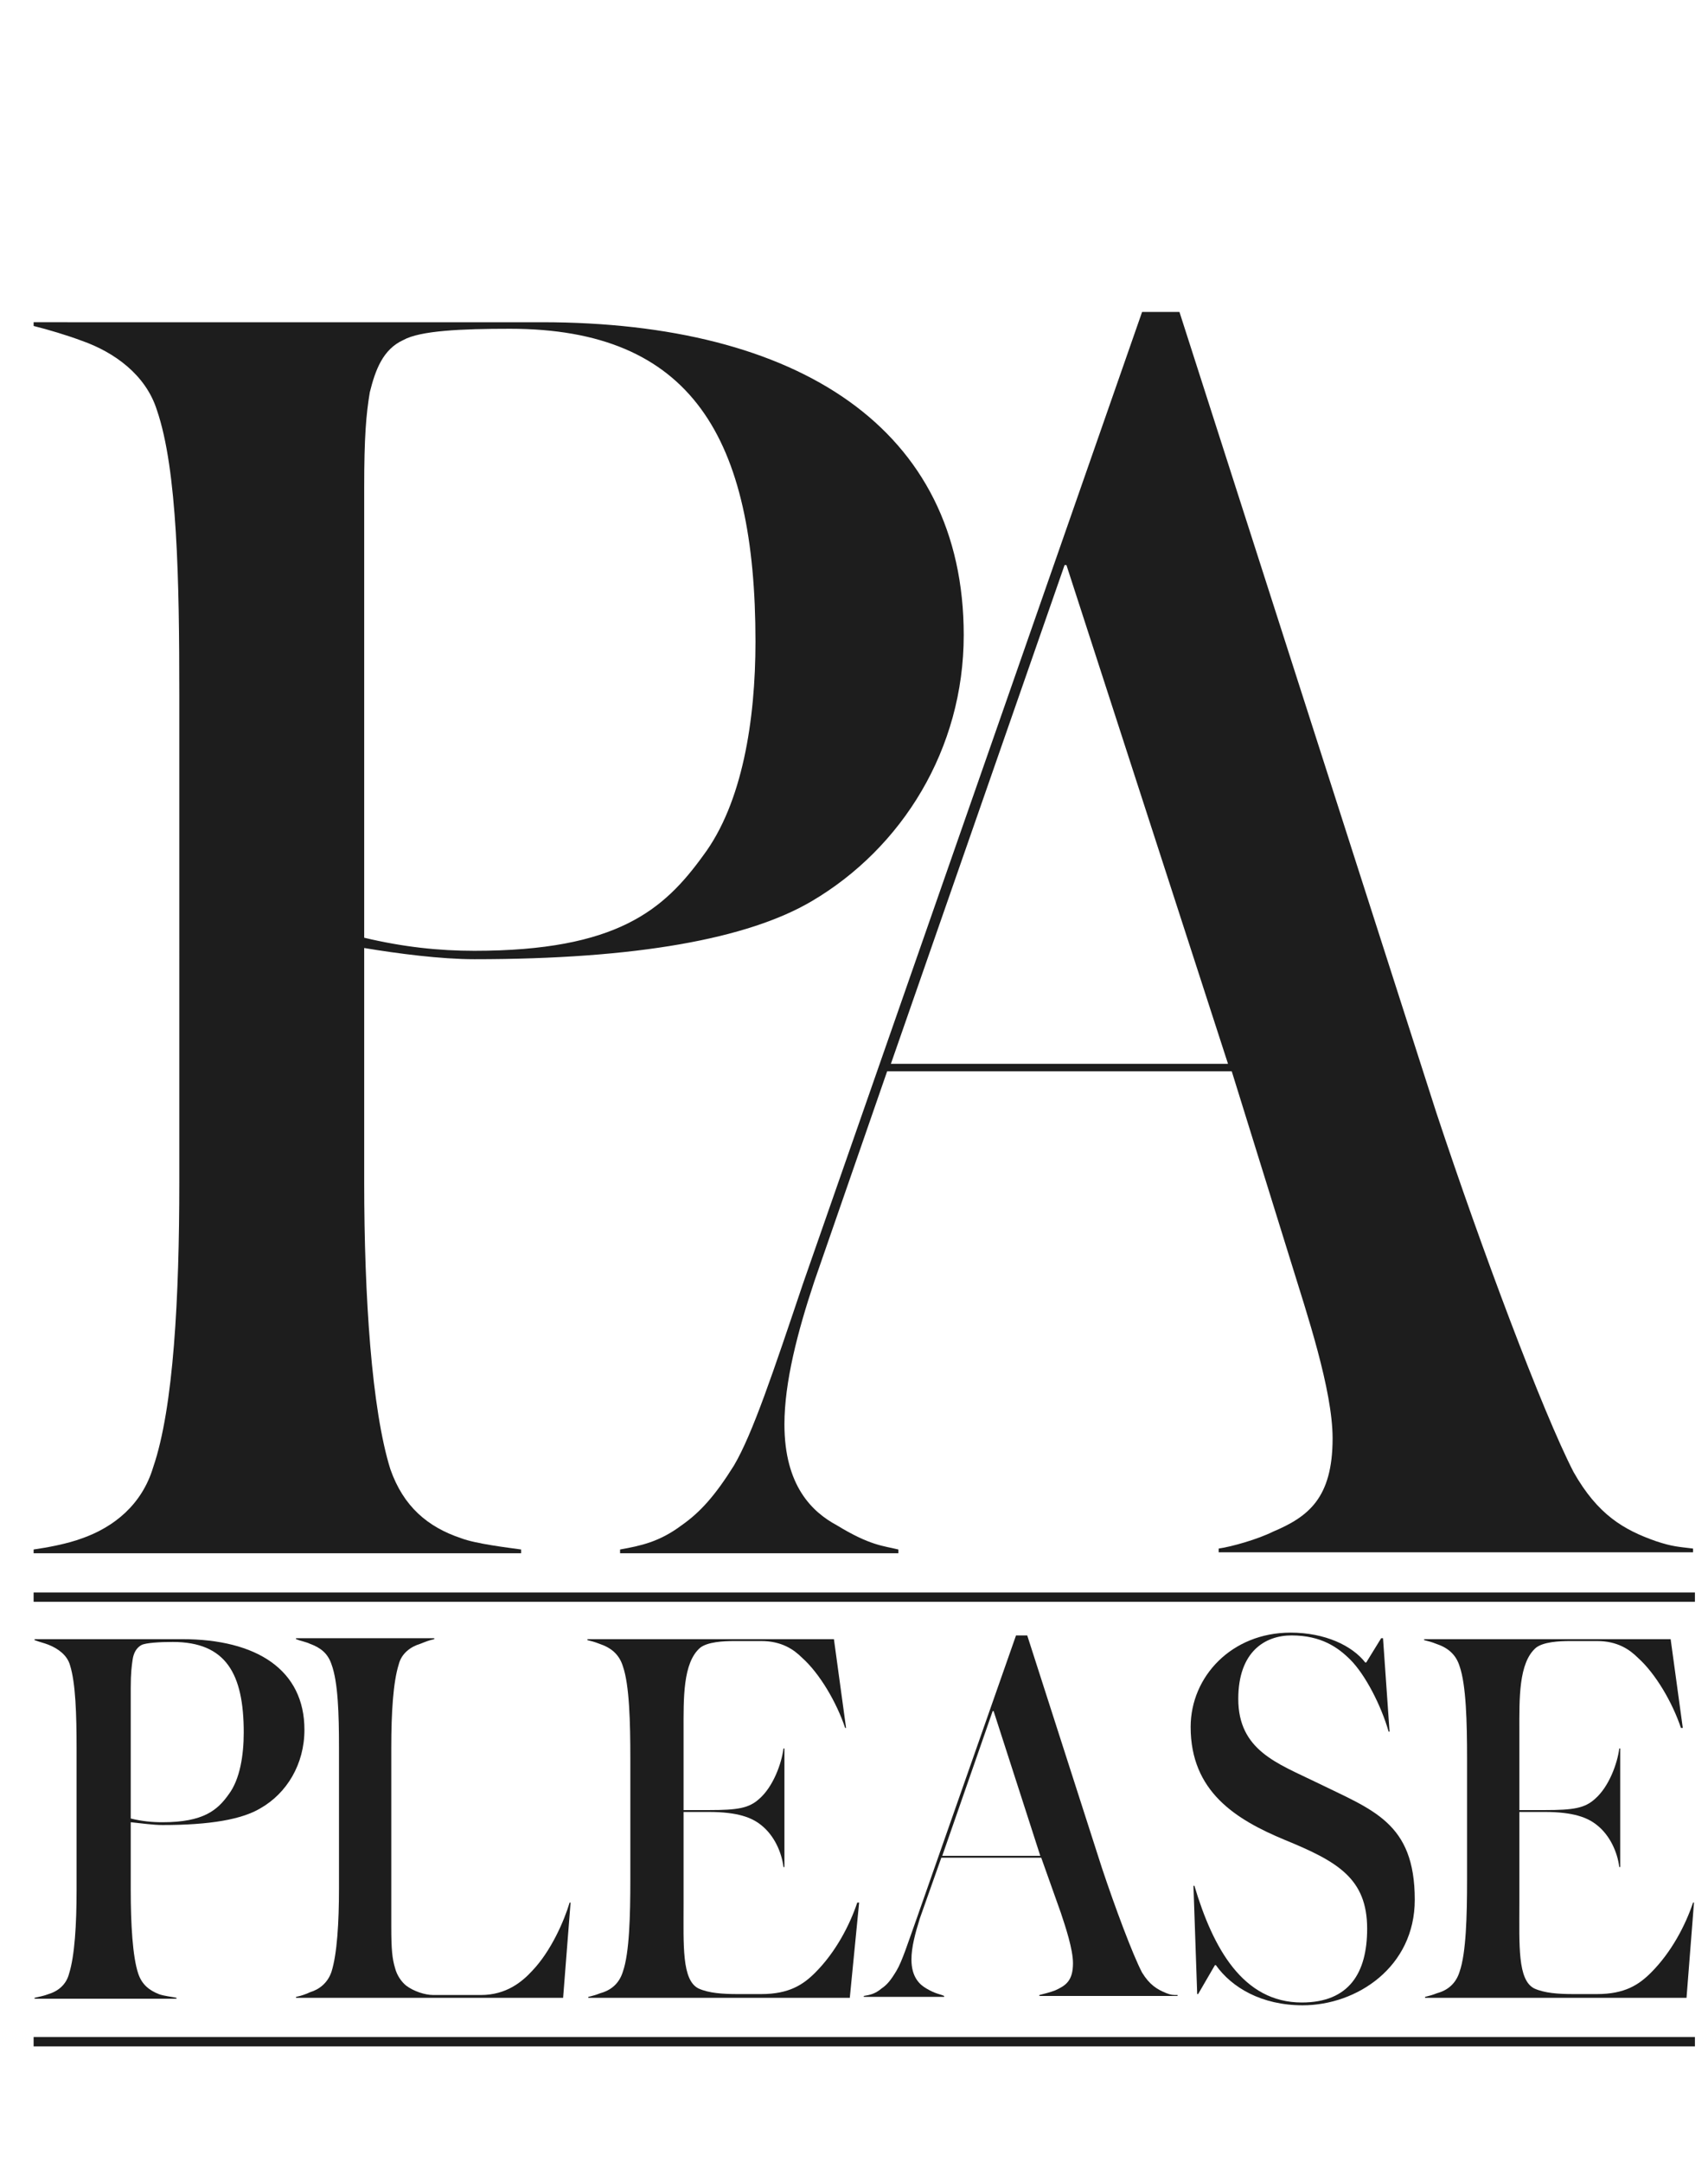
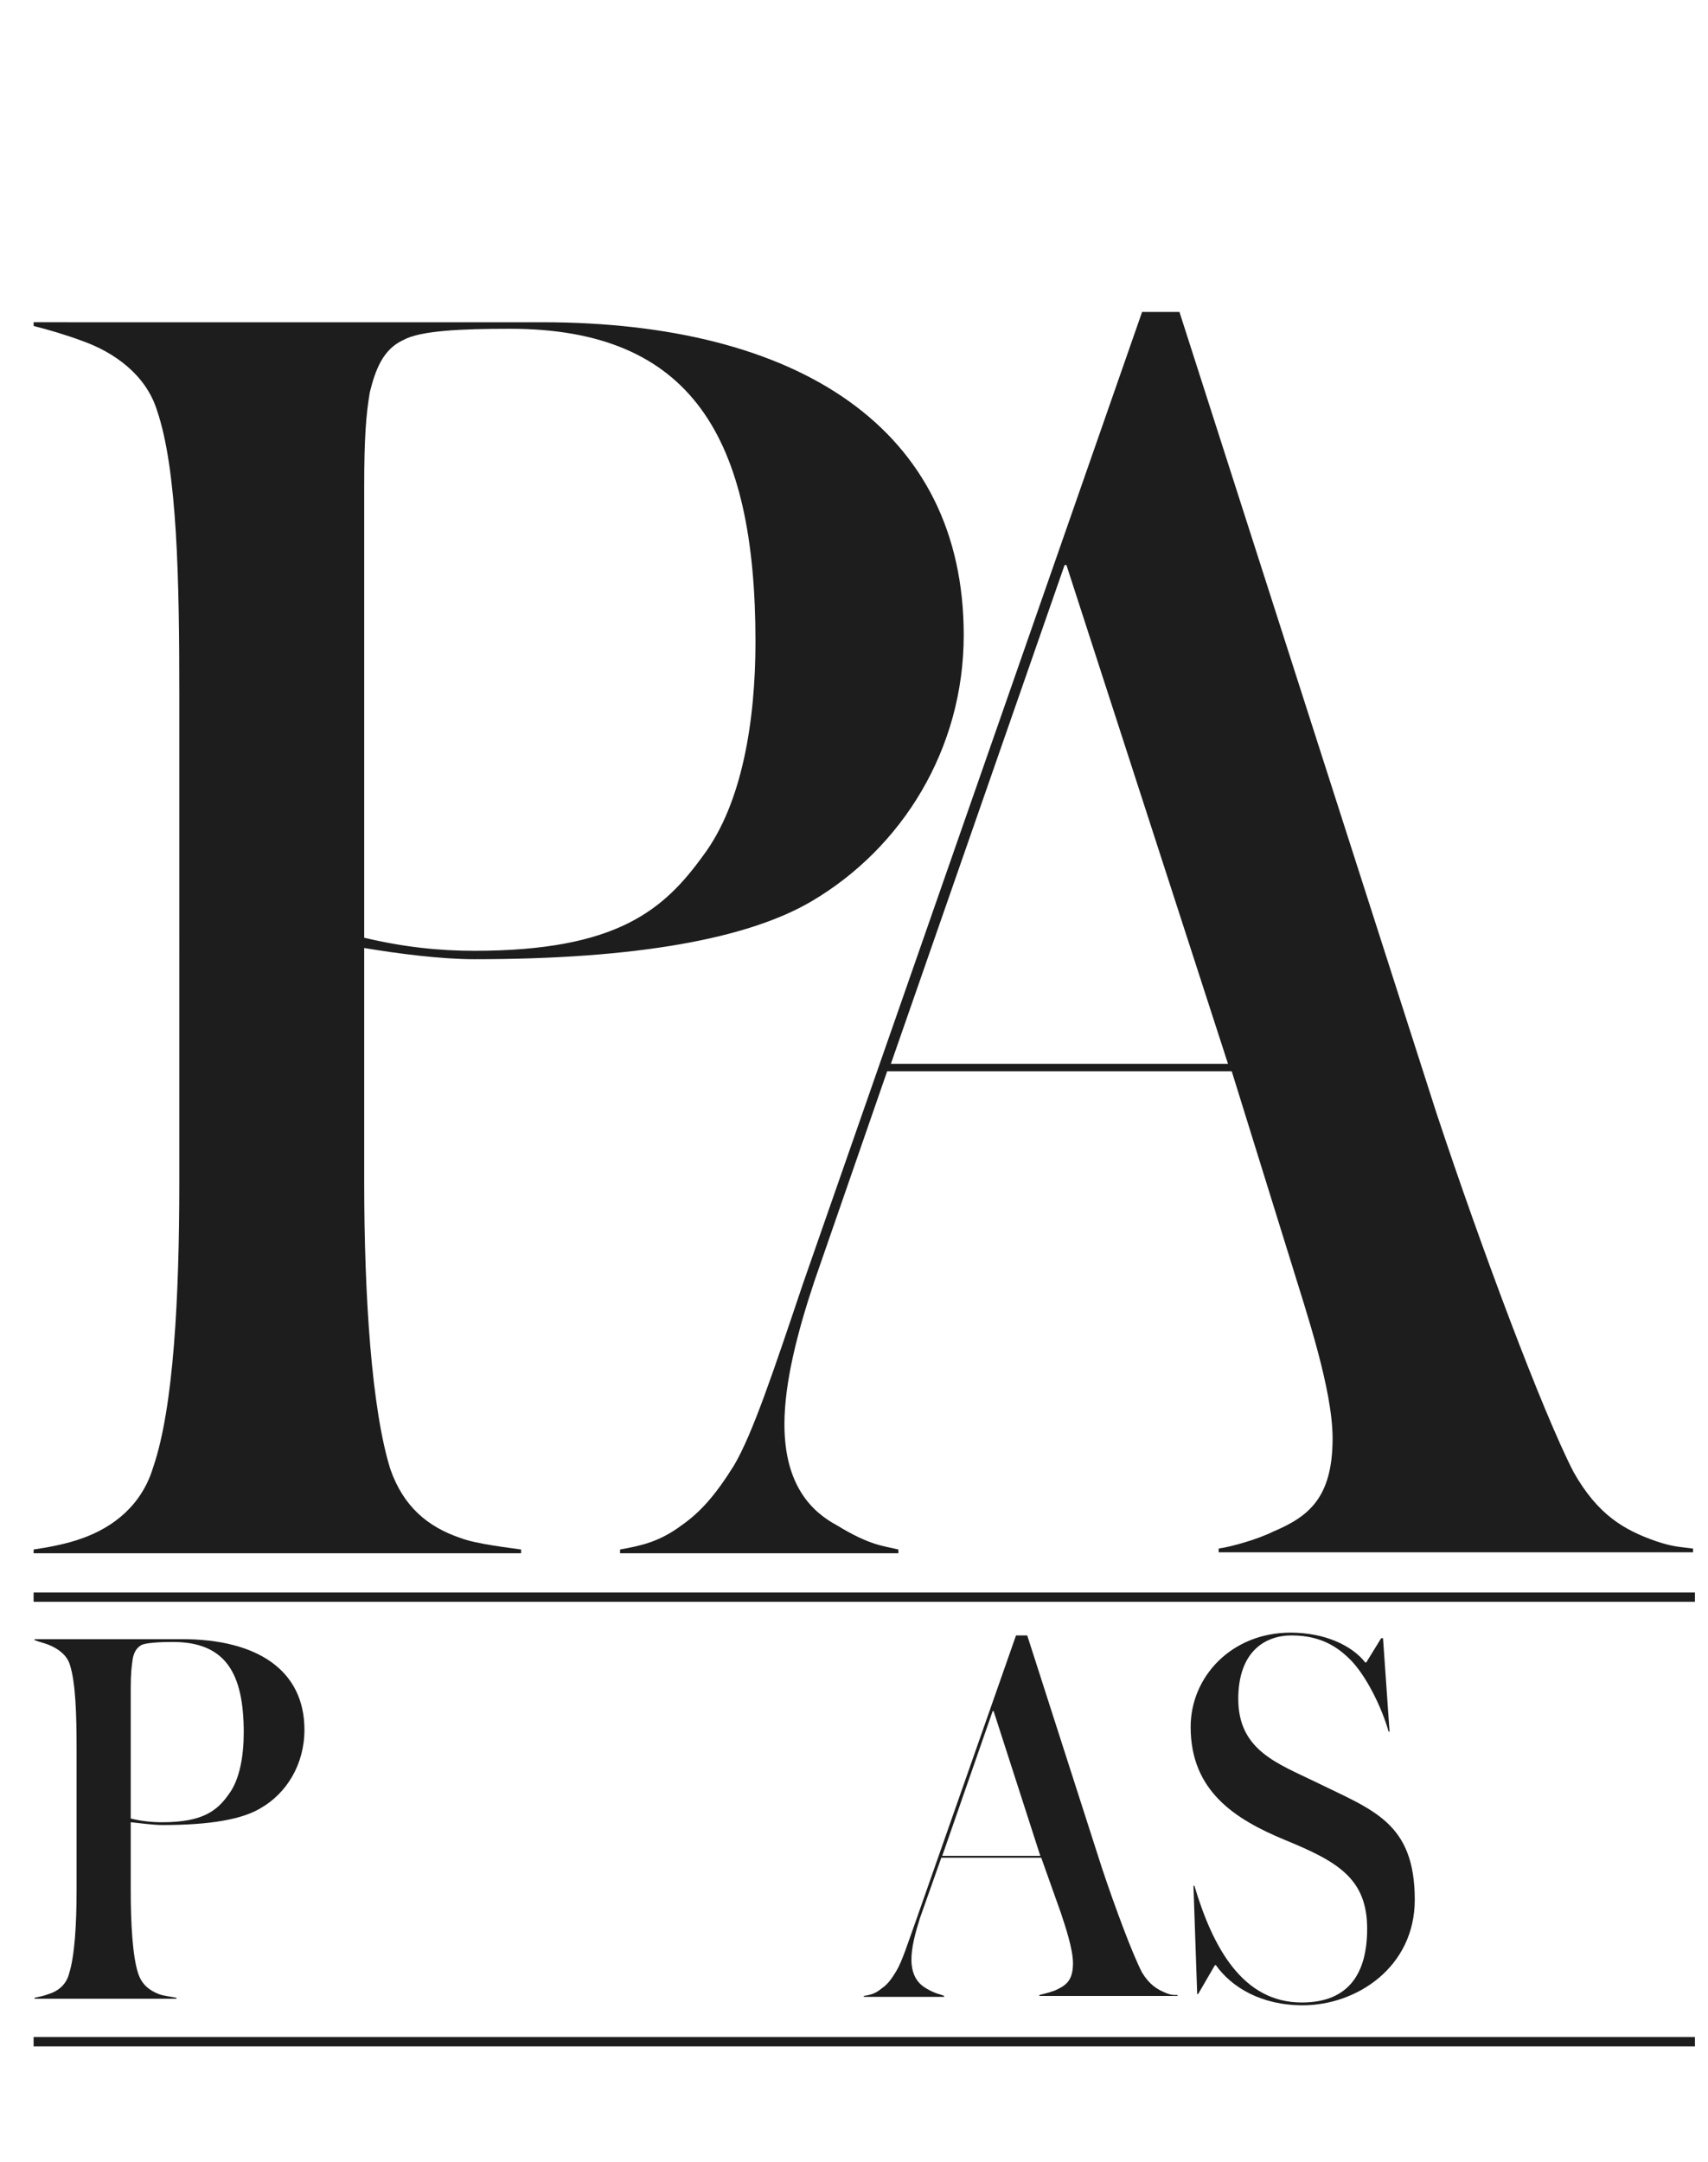
<svg xmlns="http://www.w3.org/2000/svg" version="1.1" id="Layer_1" x="0px" y="0px" viewBox="0 0 182.9 231.5" style="enable-background:new 0 0 182.9 231.5;" xml:space="preserve">
  <style type="text/css">
	.st0{enable-background:new    ;}
	.st1{fill:#1D1D1D;}
</style>
  <title>Asset 1</title>
  <g id="Layer_2">
    <g id="Layer_1-2">
      <g id="Layer_2-2">
        <g id="Layer_1-2-2">
          <g class="st0">
            <path class="st1" d="M86.9,96.5c-6.8,4-18.7,6.2-36.1,6.2c-3.6,0-8.2-0.6-11.8-1.2v25.1c0,12.2,0.8,24.3,2.8,30.7       c1.4,4,4,6.2,7.6,7.4c1.6,0.6,5,1,6.4,1.2v0.4H3.6v-0.4c1.4-0.2,3.6-0.6,5.2-1.2c3.4-1.2,6.4-3.6,7.6-7.6       c2.2-6.4,2.8-18.3,2.8-30.5V74.4c0-12.2-0.2-24.1-2.4-30.5c-1.2-3.8-4.6-6.2-8-7.4c-1.6-0.6-3.6-1.2-5.2-1.6v-0.4H58       c27.5,0,45.2,11.4,45.2,33.5C103.2,80.2,96.6,90.8,86.9,96.5z M54.6,35.2c-5.2,0-9.6,0.2-11.4,1.2c-2.2,1-3,3.2-3.6,5.6       c-0.4,2.4-0.6,4.8-0.6,10.2v48.2c4.2,1,8,1.4,11.8,1.4c15.3,0,20.3-4.4,24.5-10.2c4.2-5.6,5.6-14.5,5.6-22.9       C80.9,46.9,74.1,35.2,54.6,35.2z" />
          </g>
          <g class="st0">
            <path class="st1" d="M131.9,114.7H95l-7.8,22.5c-1.8,5.4-3.2,10.8-3.2,15.3c0,6.6,3,9.4,5.6,10.8c3.6,2.2,5,2.2,6.6,2.6v0.4       H66.4v-0.4c2.2-0.4,4.2-0.8,6.6-2.6c2-1.4,3.6-3.2,5.6-6.4c2-3.4,4.2-10,7.4-19.5l36.3-104h4l27.5,85.7       c4.8,14.5,11.4,32.1,14.7,38.5c2.6,4.6,5.4,6.2,8.8,7.4c1.8,0.6,2.4,0.6,4,0.8v0.4h-50.8v-0.4c1.4-0.2,4.2-1,5.8-1.8       c3.8-1.6,6.4-3.6,6.4-10c0-5.2-2.8-13.5-4.4-18.7L131.9,114.7z M95.4,113.9h36.1l-17.3-53.4H114L95.4,113.9z" />
          </g>
          <g class="st0">
            <path class="st1" d="M27.9,193.6c-2,1.2-5.4,1.8-10.5,1.8c-1,0-2.4-0.2-3.4-0.3v7.3c0,3.6,0.2,7.1,0.8,8.9       c0.4,1.2,1.2,1.8,2.2,2.2c0.5,0.2,1.5,0.3,1.9,0.4v0.1H3.7v-0.1c0.4-0.1,1-0.2,1.5-0.4c1-0.3,1.9-1,2.2-2.2       c0.6-1.9,0.8-5.3,0.8-8.9v-15.2c0-3.6-0.1-7-0.7-8.9c-0.3-1.1-1.3-1.8-2.3-2.2c-0.5-0.2-1-0.3-1.5-0.5v-0.1h15.8       c8,0,13.1,3.3,13.1,9.7C32.6,188.9,30.7,192,27.9,193.6z M18.5,175.8c-1.5,0-2.8,0.1-3.3,0.3c-0.6,0.3-0.9,0.9-1,1.6       c-0.1,0.7-0.2,1.4-0.2,3v14c1.2,0.3,2.3,0.4,3.4,0.4c4.4,0,5.9-1.3,7.1-3c1.2-1.6,1.6-4.2,1.6-6.6       C26.1,179.2,24.2,175.8,18.5,175.8z" />
          </g>
          <g class="st0">
-             <path class="st1" d="M60.3,213.9H31.7v-0.1c0.5-0.1,1.1-0.3,1.5-0.5c1-0.3,1.9-1,2.3-2.2c0.6-1.9,0.8-5.3,0.8-8.9v-15.1       c0-3.6-0.1-7-0.8-8.9c-0.4-1.2-1.2-1.8-2.3-2.2c-0.4-0.2-1-0.3-1.5-0.5v-0.1h14.8v0.1c-0.5,0.1-1,0.3-1.5,0.5       c-1,0.3-2,1-2.3,2.2c-0.6,1.9-0.8,5.2-0.8,8.9v19.2c0,2.4,0.1,3.4,0.4,4.4c0.2,0.8,0.7,1.5,1.2,1.9c0.8,0.6,2,1,2.9,1h5.1       c2.7,0,4.4-1.4,5.5-2.6c2-2.1,3.4-5.3,4-7.3h0.1L60.3,213.9z" />
-           </g>
+             </g>
          <g class="st0">
-             <path class="st1" d="M91,213.9H63v-0.1c0.4-0.1,0.8-0.2,1.3-0.4c1.1-0.3,2-1,2.4-2.3c0.7-2,0.8-6,0.8-9.9v-12.9       c0-3.9-0.1-7.9-0.8-9.9c-0.4-1.3-1.3-2-2.5-2.4c-0.5-0.2-0.9-0.3-1.3-0.4v-0.1h26.4l1.3,9.5h-0.1c-0.9-2.7-2.7-5.8-4.6-7.5       c-0.9-0.9-2.2-1.8-4.4-1.8h-2.8c-1.3,0-2.9,0.1-3.7,0.7c-1.9,1.6-1.8,5.5-1.8,8.9v8.5h2.7c3.1,0,4.3-0.2,5.4-1.2       c1.5-1.3,2.4-3.8,2.6-5.4H84v12.7h-0.1c-0.2-1.6-1-3.4-2.4-4.5c-1-0.8-2.5-1.4-5.6-1.4h-2.7v9.8c0,4.5-0.2,8.2,1.6,9.1       c1.1,0.5,2.6,0.6,4.2,0.6h2.5c3,0,4.5-1,5.8-2.3c2.2-2.2,3.7-5.1,4.5-7.5H92L91,213.9z" />
            <path class="st1" d="M111.5,198.9h-10.7l-2.3,6.5c-0.5,1.6-0.9,3.1-0.9,4.4c0,1.9,0.9,2.7,1.6,3.1c1,0.6,1.5,0.6,1.9,0.8v0.1       h-8.6v-0.1c0.6-0.1,1.2-0.2,1.9-0.8c0.6-0.4,1-0.9,1.6-1.9c0.6-1,1.2-2.9,2.2-5.7l10.6-30.2h1.2l8,24.9       c1.4,4.2,3.3,9.3,4.3,11.2c0.8,1.3,1.6,1.8,2.6,2.2c0.5,0.2,0.7,0.2,1.2,0.2v0.1h-14.8v-0.1c0.4-0.1,1.2-0.3,1.7-0.5       c1.1-0.5,1.9-1,1.9-2.9c0-1.5-0.8-3.9-1.3-5.4L111.5,198.9z M100.9,198.7h10.5l-5-15.5h-0.1L100.9,198.7z" />
          </g>
          <g class="st0">
            <path class="st1" d="M139.5,214.7c-4.4,0-7.6-1.9-9.3-4.3h-0.1l-1.8,3.1h-0.1l-0.4-11.6h0.1c2,6.7,5.2,12.5,11.5,12.5       c5.1,0,7-3.2,7-7.9c0-5.4-3.2-7.2-8.8-9.5c-5.3-2.2-10.1-5.2-10.1-12.1c0-5.4,4.4-10.1,10.7-10.1c3.7,0,6.6,1.4,8,3.2h0.1       l1.6-2.6h0.2l0.7,10h-0.1c-0.8-2.8-2.5-6.1-4.1-7.7c-1.3-1.3-3.1-2.6-6.3-2.6c-2.8,0-5.7,1.7-5.7,6.8c0,5.5,4.2,6.9,8.3,8.9       c6.1,3,10.6,4.3,10.6,12.6C151.5,210.6,145.3,214.7,139.5,214.7z" />
          </g>
          <g class="st0">
-             <path class="st1" d="M180.6,213.9h-28v-0.1c0.4-0.1,0.8-0.2,1.3-0.4c1.1-0.3,2-1,2.4-2.3c0.7-2,0.8-6,0.8-9.9v-12.9       c0-3.9-0.1-7.9-0.8-9.9c-0.4-1.3-1.3-2-2.5-2.4c-0.5-0.2-0.9-0.3-1.3-0.4v-0.1h26.4l1.3,9.5H180c-0.9-2.7-2.7-5.8-4.6-7.5       c-0.9-0.9-2.2-1.8-4.4-1.8h-2.8c-1.3,0-2.9,0.1-3.7,0.7c-1.9,1.6-1.8,5.5-1.8,8.9v8.5h2.7c3.1,0,4.3-0.2,5.4-1.2       c1.5-1.3,2.4-3.8,2.6-5.4h0.1v12.7h-0.1c-0.2-1.6-1-3.4-2.4-4.5c-1-0.8-2.5-1.4-5.6-1.4h-2.7v9.8c0,4.5-0.2,8.2,1.6,9.1       c1.1,0.5,2.6,0.6,4.2,0.6h2.5c3,0,4.5-1,5.8-2.3c2.2-2.2,3.7-5.1,4.5-7.5h0.1L180.6,213.9z" />
-           </g>
+             </g>
          <g>
            <rect x="3.6" y="170.5" class="st1" width="177.9" height="1" />
          </g>
          <g>
            <rect x="3.6" y="218.1" class="st1" width="177.9" height="1" />
          </g>
        </g>
      </g>
    </g>
  </g>
</svg>